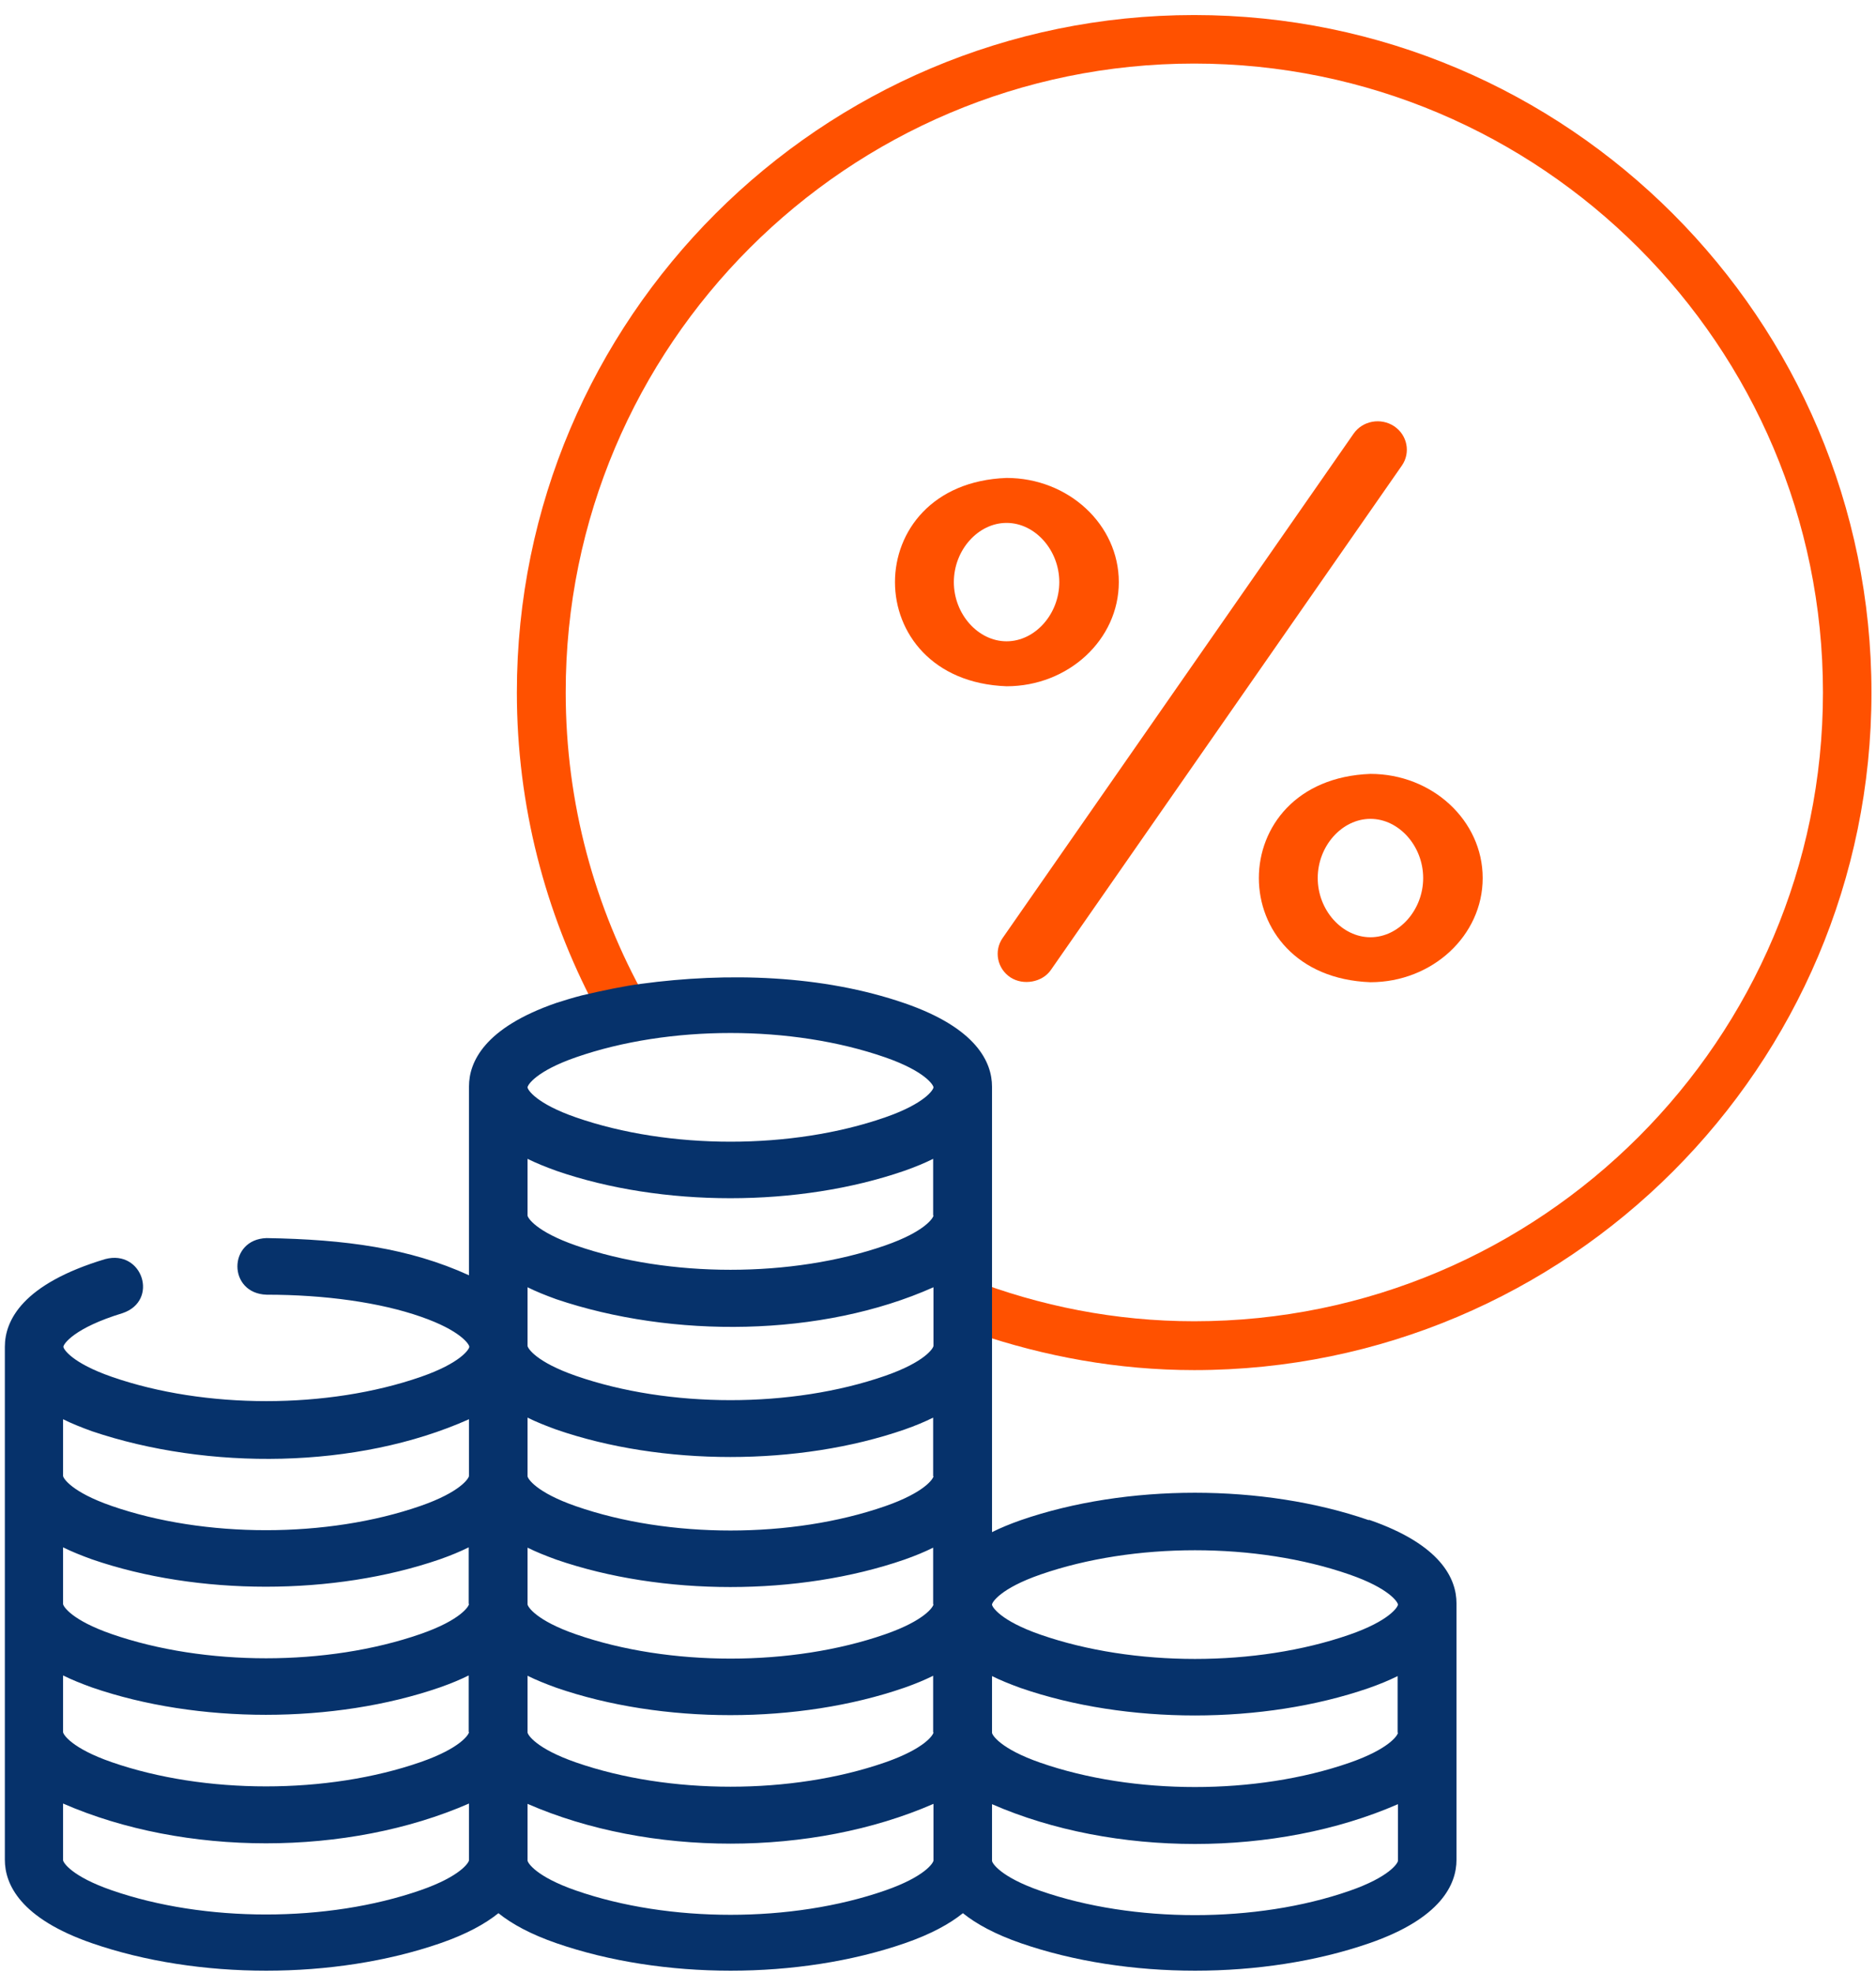
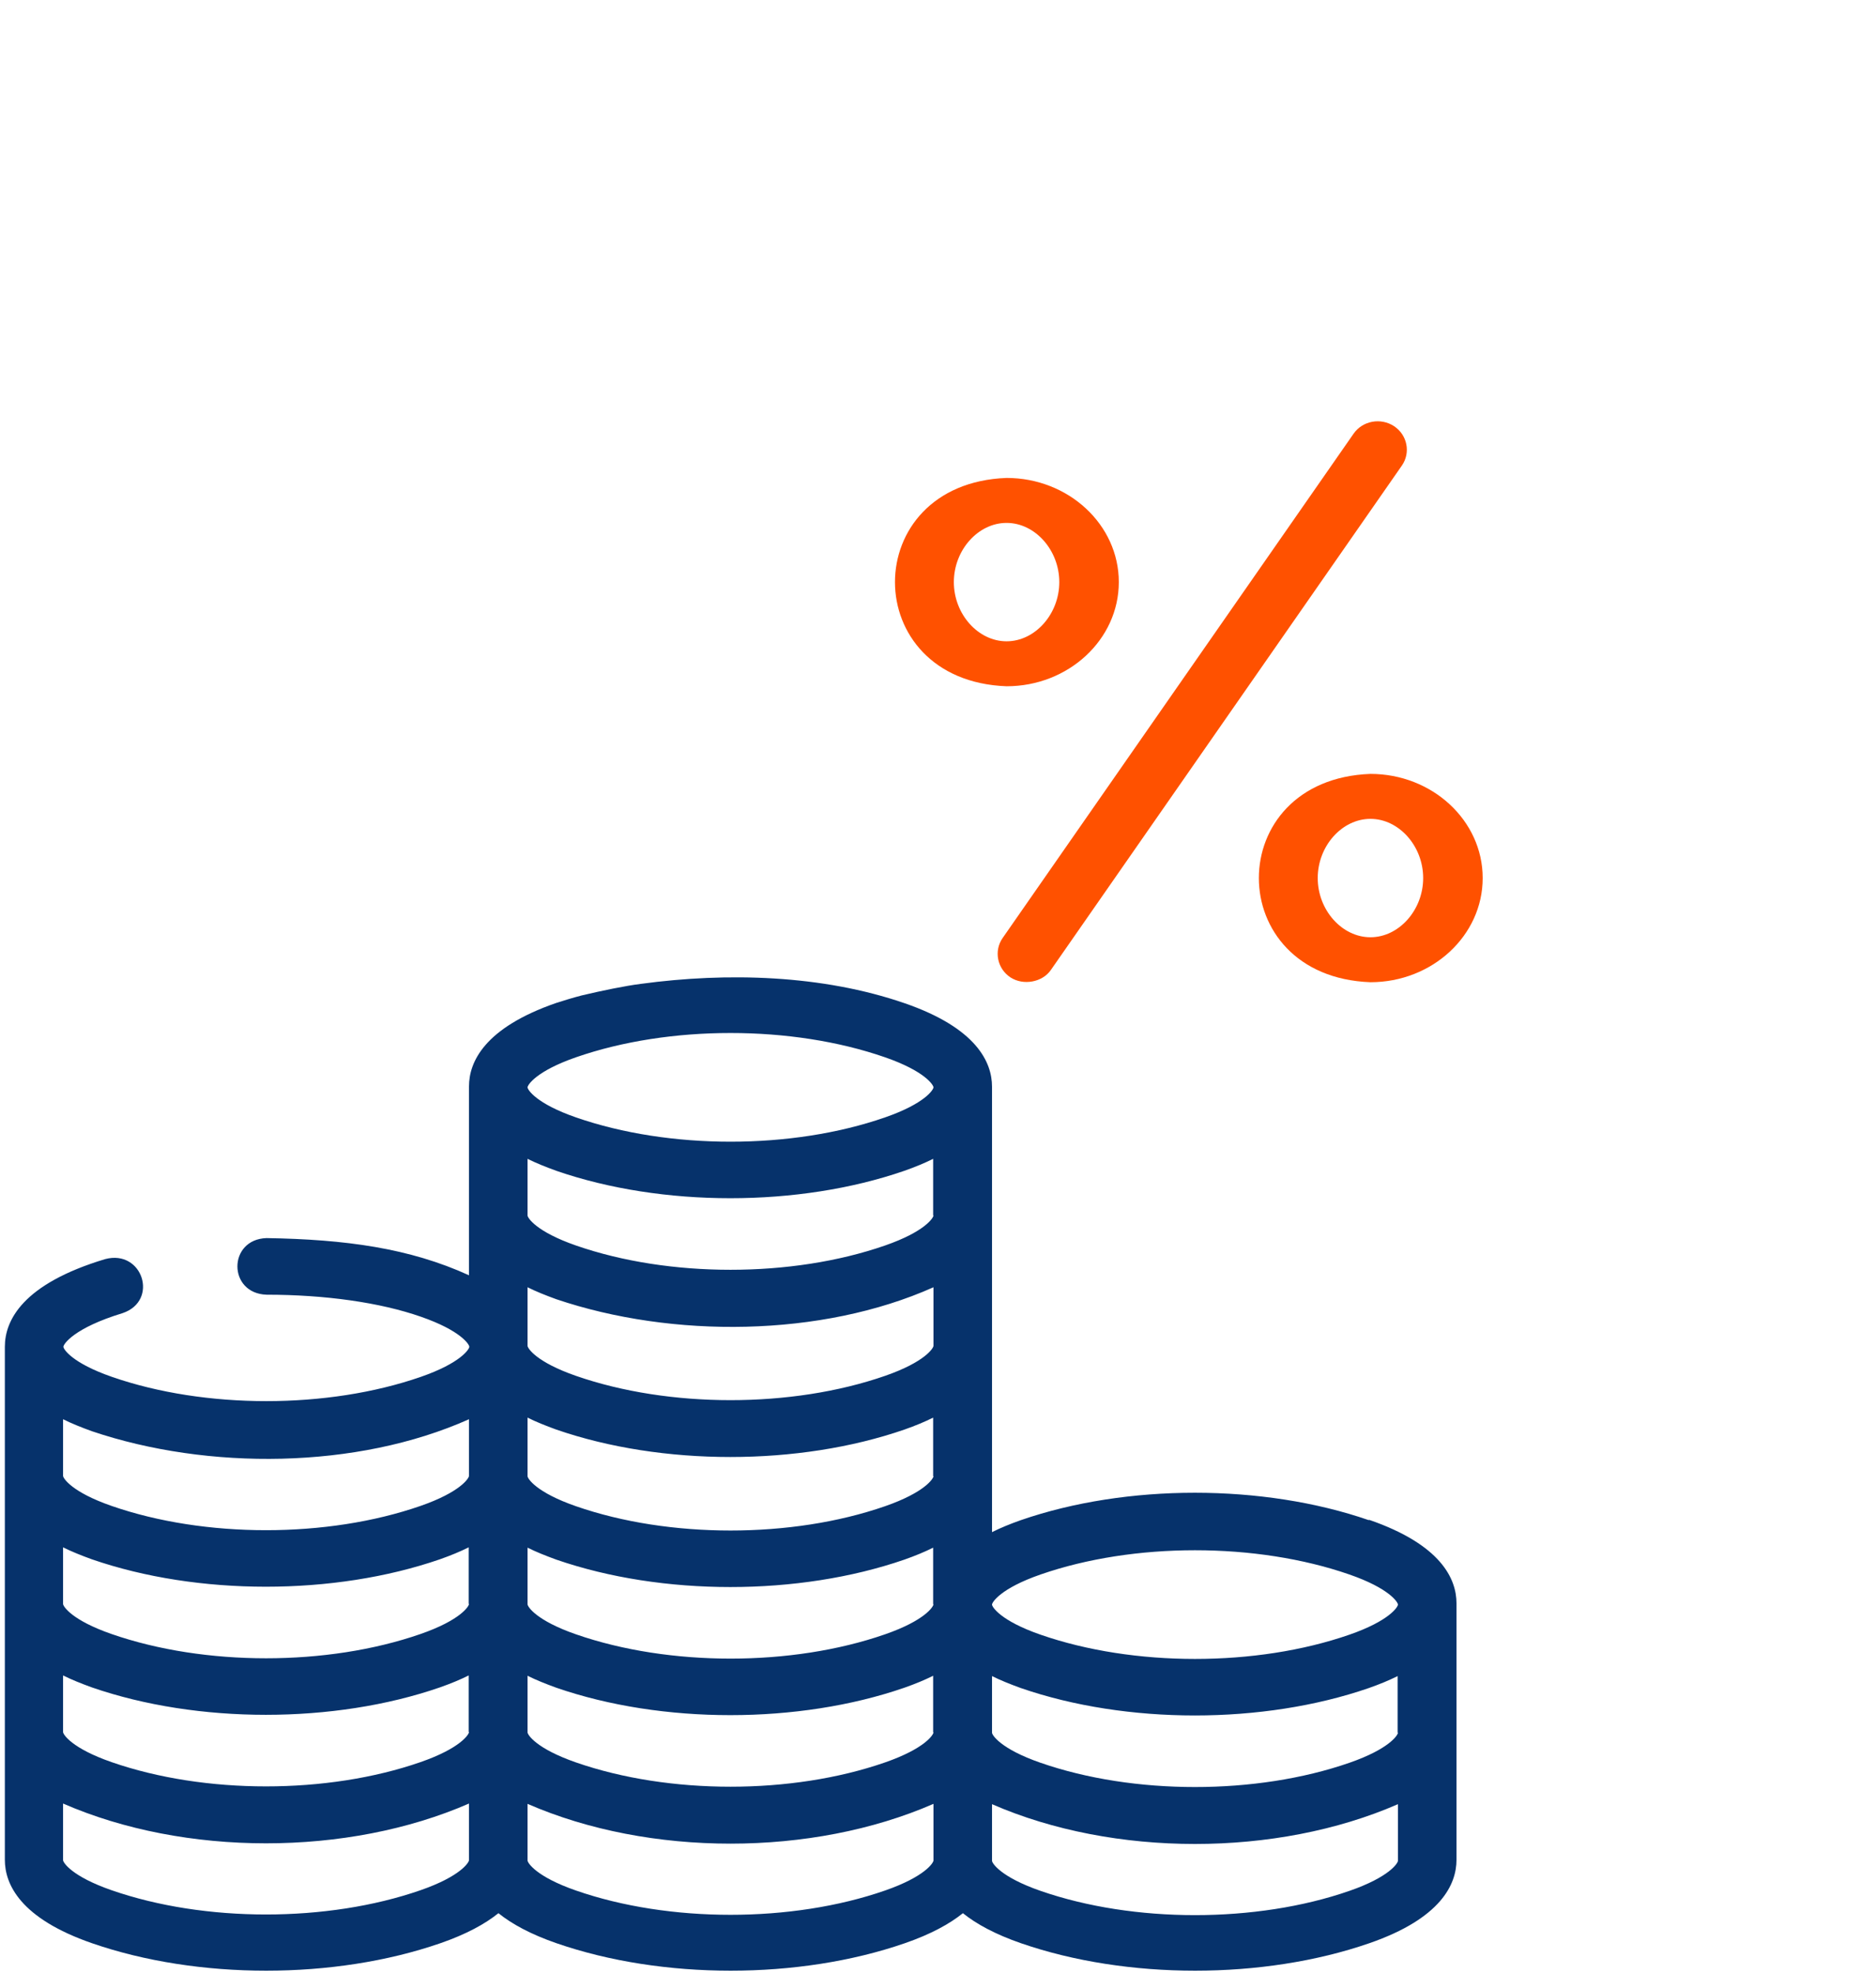
<svg xmlns="http://www.w3.org/2000/svg" width="58" height="61" viewBox="0 0 58 61" fill="none">
  <g clip-path="url(#clip0_1110_42)">
-     <path d="M36.92 0.465C25.38 0.465 15.98 9.855 15.98 21.405C15.98 24.915 16.86 28.215 18.39 31.115C18.9 30.955 19.42 30.865 19.96 30.865C18.39 28.065 17.49 24.845 17.49 21.405C17.48 10.685 26.2 1.965 36.92 1.965C47.64 1.965 56.36 10.685 56.36 21.405C56.36 32.125 47.64 40.845 36.92 40.845C34.48 40.845 32.15 40.375 30 39.545C30.03 39.685 30.07 39.815 30.09 39.965C30.16 40.395 30.18 40.805 30.18 41.215C32.3 41.935 34.56 42.355 36.92 42.355C48.47 42.355 57.86 32.965 57.86 21.415C57.86 9.865 48.47 0.465 36.92 0.465Z" fill="#FF5100" />
    <path d="M31.24 30.215C31.64 30.475 32.23 30.365 32.49 29.985L43.34 14.395C43.62 13.995 43.51 13.445 43.1 13.175C42.69 12.905 42.13 13.005 41.85 13.405L31 28.995C30.72 29.395 30.83 29.945 31.24 30.215Z" fill="#FF5100" />
    <path d="M34.59 17.995C34.59 16.215 33.03 14.775 31.12 14.775C26.52 14.945 26.52 21.045 31.12 21.215C33.03 21.215 34.59 19.775 34.59 17.995ZM29.49 17.995C29.49 17.005 30.24 16.165 31.12 16.165C32 16.165 32.75 17.005 32.75 17.995C32.75 18.985 32 19.825 31.12 19.825C30.24 19.825 29.49 18.985 29.49 17.995Z" fill="#FF5100" />
    <path d="M45.84 27.144C45.84 25.364 44.28 23.924 42.37 23.924C37.77 24.094 37.77 30.194 42.37 30.364C44.28 30.364 45.84 28.924 45.84 27.144ZM40.74 27.144C40.74 26.154 41.49 25.314 42.37 25.314C43.25 25.314 44 26.154 44 27.144C44 28.134 43.25 28.974 42.37 28.974C41.49 28.974 40.74 28.134 40.74 27.144Z" fill="#FF5100" />
    <path d="M42.32 46.994C39.05 45.864 34.83 45.864 31.56 46.994C31.22 47.114 30.93 47.234 30.67 47.364C30.67 46.224 30.67 42.824 30.67 41.634C30.67 41.604 30.67 41.404 30.67 41.404V33.594C30.67 32.844 30.2 31.784 27.97 31.014C25.42 30.134 22.48 30.054 19.82 30.414C19.34 30.474 18.61 30.624 17.98 30.774C17.71 30.844 17.45 30.924 17.2 31.004C14.97 31.774 14.5 32.834 14.5 33.584V39.424C12.66 38.584 10.68 38.314 8.24 38.274C7.04 38.314 7.04 39.984 8.24 40.024C10.05 40.024 11.75 40.264 13.01 40.704C14.25 41.134 14.51 41.564 14.51 41.634C14.51 41.704 14.25 42.134 13.01 42.564C10.13 43.564 6.34 43.564 3.46 42.564C2.22 42.134 1.96 41.704 1.96 41.634C1.96 41.554 2.28 41.054 3.79 40.594C4.92 40.214 4.41 38.614 3.25 38.924C0.69 39.694 0.15 40.824 0.15 41.634V57.494C0.15 58.244 0.62 59.304 2.85 60.074C6.12 61.204 10.34 61.204 13.61 60.074C14.42 59.794 15 59.474 15.41 59.144C15.82 59.474 16.4 59.794 17.21 60.074C20.48 61.204 24.7 61.204 27.97 60.074C28.78 59.794 29.36 59.474 29.77 59.144C30.18 59.474 30.76 59.794 31.57 60.074C34.84 61.204 39.06 61.204 42.33 60.074C44.56 59.304 45.03 58.244 45.03 57.494V49.564C45.03 48.814 44.56 47.754 42.33 46.984L42.32 46.994ZM14.5 57.504C14.5 57.574 14.24 58.004 13 58.434C10.12 59.434 6.33 59.434 3.45 58.434C2.21 58.004 1.95 57.574 1.95 57.504V55.754C5.71 57.394 10.74 57.394 14.5 55.754V57.504ZM14.5 53.544C14.5 53.614 14.24 54.044 13 54.474C10.12 55.474 6.33 55.474 3.45 54.474C2.21 54.044 1.95 53.614 1.95 53.544V51.794C2.21 51.924 2.51 52.044 2.84 52.164C6.11 53.294 10.33 53.294 13.6 52.164C13.94 52.044 14.23 51.924 14.49 51.794V53.544H14.5ZM14.5 49.584C14.5 49.654 14.24 50.084 13 50.514C10.12 51.514 6.33 51.514 3.45 50.514C2.21 50.084 1.95 49.654 1.95 49.584V47.834C2.21 47.964 2.51 48.084 2.84 48.204C6.11 49.334 10.33 49.334 13.6 48.204C13.94 48.084 14.23 47.964 14.49 47.834V49.584H14.5ZM14.5 45.624C14.5 45.694 14.24 46.124 13 46.554C10.12 47.554 6.33 47.554 3.45 46.554C2.21 46.124 1.95 45.694 1.95 45.624V43.874C2.21 44.004 2.51 44.124 2.84 44.244C6.42 45.454 11.03 45.424 14.5 43.874V45.624ZM28.86 57.514C28.86 57.584 28.6 58.014 27.36 58.444C24.48 59.444 20.69 59.444 17.81 58.444C16.57 58.014 16.31 57.584 16.31 57.514V55.764C20.07 57.404 25.1 57.404 28.86 55.764V57.514ZM28.86 53.554C28.86 53.624 28.6 54.054 27.36 54.484C24.48 55.484 20.69 55.484 17.81 54.484C16.57 54.054 16.31 53.624 16.31 53.554V51.804C16.57 51.934 16.87 52.054 17.2 52.174C20.47 53.304 24.69 53.304 27.96 52.174C28.3 52.054 28.59 51.934 28.85 51.804V53.554H28.86ZM28.86 49.594C28.86 49.664 28.6 50.094 27.36 50.524C24.48 51.524 20.69 51.524 17.81 50.524C16.57 50.094 16.31 49.664 16.31 49.594V47.844C16.57 47.974 16.87 48.094 17.2 48.214C20.47 49.344 24.69 49.344 27.96 48.214C28.3 48.094 28.59 47.974 28.85 47.844V49.594H28.86ZM28.86 45.634C28.86 45.704 28.6 46.134 27.36 46.564C24.48 47.564 20.69 47.564 17.81 46.564C16.57 46.134 16.31 45.704 16.31 45.634V43.824C16.57 43.954 16.87 44.074 17.2 44.194C20.47 45.324 24.69 45.324 27.96 44.194C28.3 44.074 28.59 43.954 28.85 43.824V45.634H28.86ZM28.86 41.604C28.86 41.674 28.6 42.104 27.36 42.534C24.48 43.534 20.69 43.534 17.81 42.534C16.57 42.104 16.31 41.674 16.31 41.604V39.794C16.57 39.924 16.87 40.044 17.2 40.164C20.78 41.374 25.39 41.344 28.86 39.794V41.604ZM28.86 37.574C28.86 37.644 28.6 38.074 27.36 38.504C24.48 39.504 20.69 39.504 17.81 38.504C16.57 38.074 16.31 37.644 16.31 37.574V35.824C16.57 35.954 16.87 36.074 17.2 36.194C20.47 37.324 24.69 37.324 27.96 36.194C28.3 36.074 28.59 35.954 28.85 35.824V37.574H28.86ZM27.36 34.544C24.48 35.544 20.69 35.544 17.81 34.544C16.57 34.114 16.31 33.684 16.31 33.614C16.31 33.544 16.57 33.114 17.81 32.684C20.69 31.684 24.48 31.684 27.36 32.684C28.6 33.114 28.86 33.544 28.86 33.614C28.86 33.684 28.6 34.114 27.36 34.544ZM43.22 57.524C43.22 57.594 42.96 58.024 41.72 58.454C38.84 59.454 35.05 59.454 32.17 58.454C30.93 58.024 30.67 57.594 30.67 57.524V55.774C34.43 57.414 39.46 57.414 43.22 55.774V57.524ZM43.22 53.564C43.22 53.634 42.96 54.064 41.72 54.494C38.84 55.494 35.05 55.494 32.17 54.494C30.93 54.064 30.67 53.634 30.67 53.564V51.814C30.93 51.944 31.23 52.064 31.56 52.184C34.83 53.314 39.05 53.314 42.32 52.184C42.66 52.064 42.95 51.944 43.21 51.814V53.564H43.22ZM41.72 50.534C38.84 51.534 35.05 51.534 32.17 50.534C30.93 50.104 30.67 49.674 30.67 49.604C30.67 49.534 30.93 49.104 32.17 48.674C35.05 47.674 38.84 47.674 41.72 48.674C42.96 49.104 43.22 49.534 43.22 49.604C43.22 49.674 42.96 50.104 41.72 50.534Z" fill="#06326B" />
  </g>
  <defs>
    <clipPath id="clip0_1110_42">
      <rect width="57.72" height="60.48" fill="white" transform="translate(0.14 0.465)" />
    </clipPath>
  </defs>
</svg>